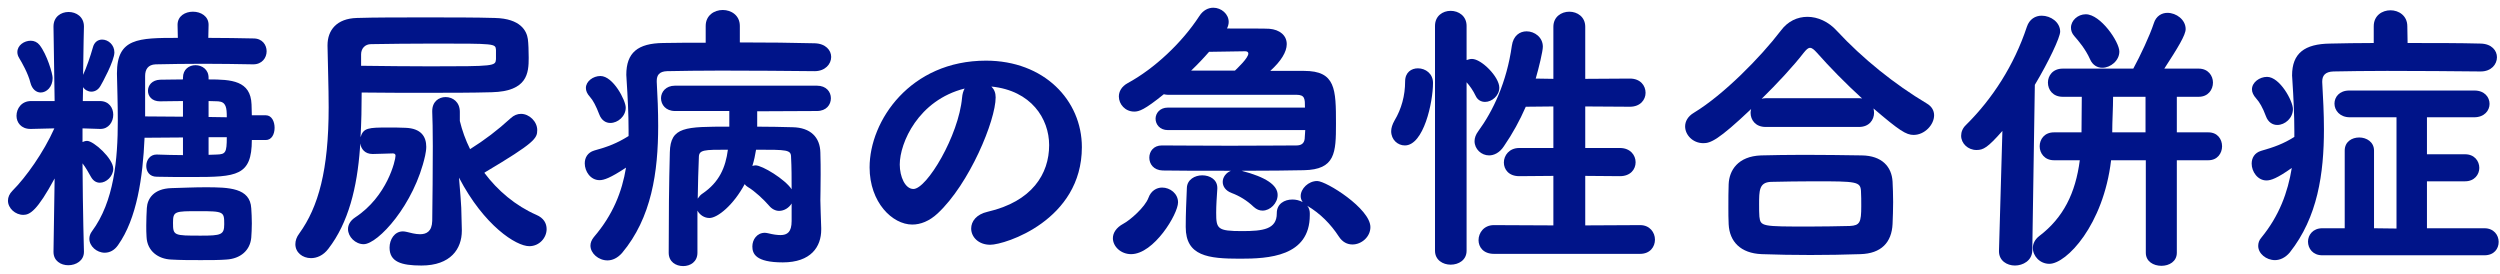
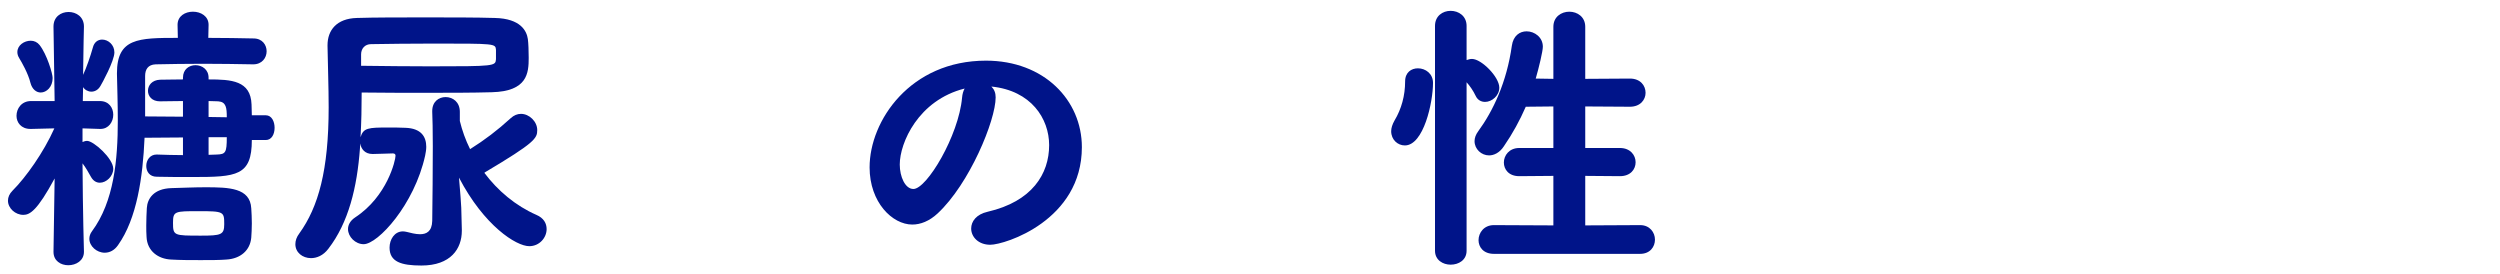
<svg xmlns="http://www.w3.org/2000/svg" width="246" height="27" viewBox="0 0 246 27" fill="none">
-   <path d="M244.468 25.12H228.508C227.584 25.12 227.108 24.448 227.108 23.776C227.108 23.132 227.584 22.46 228.508 22.46H230.72V14.816C230.72 13.948 231.42 13.528 232.148 13.528C232.876 13.528 233.604 13.976 233.604 14.816V22.46L235.816 22.488V11.54H231.224C230.244 11.54 229.712 10.868 229.712 10.196C229.712 9.552 230.188 8.908 231.168 8.908H243.488C244.468 8.908 244.972 9.552 244.972 10.224C244.972 10.868 244.468 11.54 243.46 11.54H238.812V15.18H242.564C243.488 15.18 243.964 15.852 243.964 16.524C243.964 17.168 243.488 17.84 242.564 17.84H238.812V22.46H244.468C245.392 22.46 245.868 23.132 245.868 23.804C245.868 24.476 245.42 25.12 244.468 25.12ZM244.104 7.032H244.076C241.472 7.004 238 6.976 234.892 6.976C232.876 6.976 231 7.004 229.6 7.032C228.788 7.06 228.508 7.452 228.508 8.012V8.096C228.592 9.608 228.676 11.176 228.676 12.716C228.676 17.084 228.06 21.368 225.316 24.84C224.868 25.372 224.336 25.596 223.86 25.596C222.992 25.596 222.208 24.952 222.208 24.196C222.208 23.916 222.292 23.636 222.516 23.384C224.28 21.228 225.12 18.932 225.512 16.524C224.056 17.56 223.44 17.756 223.02 17.756C222.152 17.756 221.564 16.888 221.564 16.104C221.564 15.544 221.844 15.04 222.488 14.844C223.776 14.48 224.7 14.144 225.764 13.472V12.912C225.764 11.288 225.68 9.608 225.568 7.872C225.568 7.732 225.54 7.564 225.54 7.424C225.54 5.24 226.772 4.316 229.292 4.288C230.552 4.26 232.008 4.232 233.576 4.232V2.58C233.576 1.544 234.388 1.012 235.228 1.012C236.04 1.012 236.88 1.544 236.88 2.58L236.908 4.232C239.512 4.232 242.088 4.232 244.104 4.288C245.196 4.316 245.7 4.988 245.7 5.632C245.7 6.332 245.14 7.032 244.104 7.032ZM224.084 12.296C223.636 12.296 223.188 12.044 222.964 11.428C222.656 10.588 222.32 10.028 222.012 9.692C221.732 9.384 221.592 9.076 221.592 8.796C221.592 8.096 222.348 7.564 223.076 7.564C224.336 7.564 225.624 9.944 225.624 10.728C225.624 11.624 224.84 12.296 224.084 12.296Z" fill="#001489" />
-   <path d="M211.148 24.868V15.768H207.732C206.976 22.152 203.336 25.96 201.656 25.96C200.732 25.96 200.032 25.204 200.032 24.392C200.032 24 200.228 23.552 200.676 23.216C203.028 21.424 204.232 19.016 204.652 15.768H202.104C201.18 15.768 200.704 15.068 200.704 14.396C200.704 13.696 201.18 13.024 202.104 13.024H204.82C204.82 12.128 204.848 10.672 204.848 9.524H202.972C201.992 9.524 201.516 8.824 201.516 8.124C201.516 7.452 201.992 6.752 202.972 6.752H209.916C210.588 5.52 211.54 3.504 211.932 2.3C212.156 1.572 212.716 1.264 213.276 1.264C214.144 1.264 215.068 1.936 215.068 2.86C215.068 3.448 214.312 4.68 212.968 6.752H216.356C217.28 6.752 217.756 7.452 217.756 8.124C217.756 8.824 217.28 9.524 216.356 9.524H214.2V13.024H217.308C218.204 13.024 218.652 13.696 218.652 14.396C218.652 15.068 218.204 15.768 217.308 15.768H214.2V24.868C214.2 25.736 213.444 26.156 212.688 26.156C211.904 26.156 211.148 25.736 211.148 24.868ZM196.7 24.672L197.036 12.884C195.58 14.536 195.16 14.76 194.488 14.76C193.648 14.76 192.976 14.116 192.976 13.36C192.976 12.996 193.116 12.604 193.48 12.268C196.028 9.748 198.184 6.444 199.444 2.636C199.696 1.88 200.284 1.544 200.9 1.544C201.796 1.544 202.72 2.188 202.72 3.112C202.72 3.672 201.6 6.052 200.228 8.348L199.976 24.672C199.948 25.652 199.052 26.128 198.268 26.128C197.484 26.128 196.7 25.652 196.7 24.728V24.672ZM208.544 5.072C208.544 5.968 207.676 6.668 206.864 6.668C206.388 6.668 205.912 6.416 205.66 5.828C205.212 4.82 204.512 4.008 204.12 3.56C203.868 3.28 203.784 3 203.784 2.72C203.784 2.02 204.456 1.404 205.24 1.404C206.696 1.404 208.544 4.12 208.544 5.072ZM211.12 13.024V9.524H207.928C207.928 10.616 207.844 11.904 207.844 13.024H211.12Z" fill="#001489" />
-   <path d="M182.924 12.492H173.74C172.732 12.492 172.256 11.792 172.256 11.092C172.256 10.98 172.284 10.84 172.312 10.728C169.064 13.808 168.308 14.088 167.608 14.088C166.572 14.088 165.816 13.276 165.816 12.436C165.816 11.96 166.068 11.456 166.684 11.092C169.596 9.328 173.236 5.632 175.224 3.028C175.924 2.076 176.876 1.656 177.856 1.656C178.864 1.656 179.928 2.132 180.74 3.028C183.288 5.772 186.424 8.292 189.616 10.196C190.092 10.476 190.316 10.896 190.316 11.344C190.316 12.268 189.392 13.276 188.3 13.276C187.572 13.276 186.9 12.856 184.352 10.672C184.38 10.812 184.408 10.952 184.408 11.092C184.408 11.792 183.932 12.492 182.924 12.492ZM186.228 22.04C186.144 23.86 185.108 24.952 183.064 25.008C181.44 25.064 179.788 25.092 178.136 25.092C176.512 25.092 174.888 25.064 173.348 25.008C171.276 24.924 170.184 23.776 170.1 22.068C170.072 21.564 170.072 20.976 170.072 20.388C170.072 19.576 170.072 18.764 170.1 18.12C170.156 16.776 170.996 15.376 173.292 15.292C174.468 15.264 175.924 15.236 177.492 15.236C179.396 15.236 181.412 15.264 183.204 15.292C185.192 15.32 186.144 16.412 186.228 17.868C186.256 18.456 186.284 19.156 186.284 19.884C186.284 20.612 186.256 21.34 186.228 22.04ZM173.74 9.664H182.896C183.008 9.664 183.12 9.664 183.232 9.692C181.636 8.236 180.04 6.612 178.78 5.184C178.5 4.876 178.304 4.708 178.108 4.708C177.912 4.708 177.744 4.876 177.492 5.184C176.428 6.556 174.888 8.208 173.348 9.72C173.46 9.692 173.6 9.664 173.74 9.664ZM182.028 22.236C183.008 22.18 183.148 21.9 183.148 20.276C183.148 19.772 183.148 19.24 183.12 18.792C183.064 17.868 182.672 17.84 178.556 17.84C177.072 17.84 175.56 17.868 174.244 17.896C173.096 17.952 173.096 18.764 173.096 20.108C173.096 20.556 173.096 21.004 173.124 21.312C173.236 22.292 173.376 22.292 178.08 22.292C179.396 22.292 180.768 22.264 182.028 22.236Z" fill="#001489" />
  <path d="M161.392 24.979H147C145.964 24.979 145.488 24.307 145.488 23.635C145.488 22.907 146.02 22.151 147 22.151L152.852 22.179V17.307L149.492 17.335C148.456 17.335 147.98 16.663 147.98 15.991C147.98 15.291 148.512 14.563 149.492 14.563H152.852V10.475L150.136 10.503C149.548 11.847 148.848 13.135 147.98 14.395C147.56 15.039 147 15.291 146.524 15.291C145.768 15.291 145.096 14.675 145.096 13.891C145.096 13.583 145.208 13.247 145.46 12.911C146.916 10.923 148.26 8.095 148.764 4.511C148.904 3.503 149.548 3.083 150.22 3.083C151.004 3.083 151.816 3.671 151.816 4.595C151.816 5.043 151.424 6.667 151.116 7.731L152.852 7.759V2.635C152.852 1.655 153.636 1.151 154.42 1.151C155.204 1.151 155.988 1.655 155.988 2.635V7.759L160.384 7.731C161.42 7.731 161.924 8.431 161.924 9.131C161.924 9.803 161.42 10.503 160.384 10.503L155.988 10.475V14.563H159.404C160.412 14.563 160.944 15.263 160.944 15.963C160.944 16.663 160.44 17.335 159.404 17.335L155.988 17.307V22.179L161.392 22.151C162.344 22.151 162.848 22.879 162.848 23.579C162.848 24.279 162.372 24.979 161.392 24.979ZM141.204 24.671V2.551C141.204 1.571 141.96 1.067 142.744 1.067C143.528 1.067 144.312 1.571 144.312 2.551V5.911C144.48 5.855 144.648 5.799 144.844 5.799C145.768 5.799 147.532 7.563 147.532 8.627C147.532 9.411 146.804 10.027 146.132 10.027C145.768 10.027 145.404 9.859 145.208 9.439C144.956 8.907 144.62 8.431 144.312 8.095V24.671C144.312 25.595 143.528 26.043 142.744 26.043C141.988 26.043 141.204 25.595 141.204 24.671ZM138.236 14.311C137.536 14.311 136.892 13.751 136.892 12.911C136.892 12.603 137.004 12.239 137.228 11.847C137.9 10.727 138.264 9.411 138.264 8.011C138.264 7.115 138.88 6.723 139.524 6.723C140.28 6.723 141.008 7.255 141.008 8.151C141.008 10.083 140.084 14.311 138.236 14.311Z" fill="#001489" />
-   <path d="M128.436 12.8H114.912C114.128 12.8 113.708 12.24 113.708 11.68C113.708 11.148 114.128 10.588 114.912 10.588H128.408C128.408 9.72 128.408 9.328 127.568 9.328H114.912C114.772 9.328 114.632 9.3 114.52 9.272C112.616 10.812 112.084 10.98 111.608 10.98C110.712 10.98 110.096 10.252 110.096 9.496C110.096 9.02 110.348 8.516 110.964 8.18C113.596 6.752 116.312 4.204 118.02 1.572C118.384 1.012 118.888 0.76 119.392 0.76C120.176 0.76 120.904 1.376 120.904 2.16C120.904 2.356 120.848 2.58 120.736 2.804C122.5 2.804 124.628 2.804 124.908 2.832C125.916 2.916 126.616 3.476 126.616 4.344C126.616 5.1 126.056 6.024 124.992 6.976H128.324C131.432 6.976 131.46 8.768 131.46 12.184C131.46 15.012 131.404 16.692 128.296 16.748C127.092 16.776 124.684 16.804 122.164 16.804C124.544 17.42 125.72 18.204 125.72 19.184C125.72 19.996 124.992 20.724 124.236 20.724C123.928 20.724 123.648 20.612 123.368 20.36C122.696 19.716 121.94 19.268 121.184 18.988C120.596 18.764 120.316 18.344 120.316 17.896C120.316 17.448 120.624 17 121.128 16.804C118.356 16.804 115.64 16.804 114.408 16.776C113.512 16.748 113.092 16.132 113.092 15.516C113.092 14.9 113.512 14.312 114.324 14.312H114.352C115.528 14.312 118.3 14.34 121.016 14.34C123.76 14.34 126.476 14.312 127.568 14.312C128.044 14.312 128.324 14.116 128.38 13.668L128.436 12.8ZM125.636 21.004V20.976C125.636 20.052 126.392 19.632 127.176 19.632C127.512 19.632 127.876 19.716 128.184 19.884C128.044 19.688 127.988 19.492 127.988 19.296C127.988 18.568 128.744 17.812 129.612 17.812C130.508 17.812 134.848 20.528 134.848 22.348C134.848 23.3 133.98 24.056 133.084 24.056C132.58 24.056 132.104 23.832 131.74 23.272C130.956 22.068 129.92 21.004 128.632 20.248C128.8 20.444 128.884 20.696 128.884 20.976V21.172C128.884 25.26 124.796 25.456 122.024 25.456C118.888 25.456 116.676 25.204 116.676 22.348V22.264C116.676 21.06 116.732 19.772 116.788 18.484C116.816 17.672 117.572 17.252 118.3 17.252C119.056 17.252 119.784 17.672 119.784 18.484V18.568C119.728 19.408 119.672 20.22 119.672 20.92C119.672 22.516 119.784 22.74 122.22 22.74C124.264 22.74 125.636 22.572 125.636 21.004ZM111.3 25.008C110.292 25.008 109.508 24.252 109.508 23.44C109.508 22.936 109.816 22.404 110.544 22.012C111.188 21.676 112.672 20.388 113.008 19.464C113.26 18.764 113.82 18.456 114.352 18.456C115.136 18.456 115.92 19.044 115.92 19.912C115.92 21.06 113.54 25.008 111.3 25.008ZM122.528 5.044L118.972 5.1C118.412 5.744 117.824 6.36 117.208 6.948H121.52C121.744 6.724 122.836 5.716 122.836 5.268C122.836 5.128 122.724 5.044 122.528 5.044Z" fill="#001489" />
  <path d="M97.552 8.516C97.832 8.796 97.972 9.132 97.972 9.58C97.972 11.848 95.396 18.092 92.26 21.004C91.448 21.76 90.58 22.096 89.768 22.096C87.808 22.096 85.568 19.912 85.568 16.468C85.568 11.876 89.572 5.968 97.02 5.968C102.732 5.968 106.456 9.86 106.456 14.48C106.456 21.676 98.896 24.084 97.44 24.084C96.264 24.084 95.564 23.3 95.564 22.488C95.564 21.788 96.068 21.088 97.188 20.836C101.556 19.828 103.236 17.112 103.236 14.284C103.236 11.68 101.472 8.908 97.552 8.516ZM94.92 8.712C90.356 9.86 88.536 14.06 88.536 16.188C88.536 17.392 89.068 18.596 89.88 18.596C91.196 18.596 94.332 13.36 94.668 9.608C94.696 9.272 94.78 8.964 94.92 8.712Z" fill="#001489" />
-   <path d="M77.896 21.759V20.023C77.644 20.443 77.168 20.751 76.664 20.751C76.328 20.751 75.964 20.583 75.684 20.247C75.18 19.659 74.256 18.791 73.584 18.399C73.444 18.315 73.36 18.231 73.276 18.119C72.184 20.163 70.616 21.451 69.804 21.451C69.3 21.451 68.852 21.143 68.628 20.723V24.867C68.628 25.763 67.928 26.183 67.228 26.183C66.5 26.183 65.8 25.763 65.8 24.867C65.8 21.367 65.828 18.119 65.912 14.983C65.968 12.463 67.424 12.463 71.764 12.463V10.923H66.416C65.52 10.923 65.044 10.307 65.044 9.663C65.044 9.047 65.52 8.431 66.416 8.431H80.388C81.312 8.431 81.76 9.047 81.76 9.663C81.76 10.307 81.312 10.923 80.388 10.923L74.508 10.951V12.463C75.712 12.463 76.888 12.491 77.98 12.519C79.772 12.547 80.696 13.527 80.724 15.011C80.752 15.823 80.752 16.551 80.752 17.167C80.752 18.399 80.724 19.267 80.724 19.715C80.724 20.135 80.78 21.535 80.808 22.431V22.599C80.808 24.279 79.8 25.819 77.028 25.819C74.34 25.819 74.032 24.951 74.032 24.251C74.032 23.579 74.48 22.907 75.264 22.907C75.376 22.907 75.488 22.935 75.628 22.963C76.076 23.075 76.468 23.131 76.804 23.131C77.476 23.131 77.896 22.823 77.896 21.759ZM80.164 7.003H80.136C77.504 6.975 74.032 6.947 70.924 6.947C68.908 6.947 67.06 6.975 65.632 7.003C64.876 7.031 64.624 7.395 64.624 7.955V8.067C64.708 9.495 64.764 10.951 64.764 12.379C64.764 16.915 64.12 21.423 61.208 24.895C60.76 25.399 60.256 25.623 59.78 25.623C58.884 25.623 58.1 24.923 58.1 24.167C58.1 23.887 58.212 23.607 58.436 23.327C60.312 21.143 61.208 18.875 61.6 16.495C60.032 17.531 59.416 17.727 58.996 17.727C58.1 17.727 57.54 16.859 57.54 16.075C57.54 15.515 57.82 15.011 58.464 14.815C59.808 14.451 60.732 14.087 61.852 13.387V12.827C61.852 11.231 61.768 9.579 61.656 7.843C61.656 7.675 61.628 7.507 61.628 7.367C61.628 5.183 62.748 4.259 65.268 4.231C66.5 4.203 67.928 4.203 69.44 4.203V2.551C69.44 1.515 70.28 0.983 71.12 0.983C71.96 0.983 72.8 1.515 72.8 2.551V4.175C75.46 4.175 78.092 4.203 80.164 4.259C81.256 4.287 81.788 4.959 81.788 5.603C81.788 6.303 81.2 7.003 80.164 7.003ZM60.06 12.099C59.612 12.099 59.192 11.847 58.968 11.259C58.66 10.447 58.352 9.859 58.044 9.523C57.764 9.215 57.652 8.935 57.652 8.655C57.652 8.011 58.352 7.479 59.08 7.479C60.34 7.479 61.572 9.887 61.572 10.587C61.572 11.455 60.788 12.099 60.06 12.099ZM71.624 14.731C69.272 14.731 68.768 14.731 68.768 15.487C68.712 16.691 68.684 18.035 68.656 19.547C68.768 19.379 68.908 19.183 69.132 19.043C70.784 17.923 71.4 16.467 71.624 14.731ZM77.896 18.623C77.896 17.587 77.896 16.439 77.84 15.459C77.84 14.731 77.448 14.731 74.396 14.731C74.312 15.263 74.2 15.795 74.032 16.327C74.144 16.299 74.256 16.271 74.34 16.271C75.012 16.271 77.252 17.643 77.896 18.623Z" fill="#001489" />
  <path d="M35.448 14.116L35.42 14.592C35.14 18.428 34.3 21.9 32.312 24.476C31.808 25.148 31.164 25.4 30.604 25.4C29.764 25.4 29.064 24.84 29.064 24.028C29.064 23.692 29.176 23.328 29.456 22.964C31.332 20.36 32.34 16.748 32.34 10.56C32.34 8.516 32.256 6.444 32.228 4.512V4.456C32.228 2.972 33.124 1.824 35.112 1.768C36.876 1.712 39.368 1.712 41.86 1.712C44.352 1.712 46.872 1.712 48.692 1.768C51.24 1.824 51.828 3.056 51.94 3.84C51.996 4.232 52.024 5.016 52.024 5.688C52.024 7.172 51.912 8.992 48.384 9.076C46.48 9.132 44.212 9.132 41.804 9.132C39.816 9.132 37.716 9.132 35.588 9.104C35.588 10.56 35.56 12.044 35.476 13.5C35.756 12.576 36.26 12.548 38.192 12.548C38.752 12.548 39.34 12.548 39.9 12.576C41.44 12.632 41.944 13.444 41.944 14.452C41.944 14.732 41.888 15.04 41.832 15.32C40.768 20.136 37.184 24.028 35.784 24.028C34.972 24.028 34.244 23.3 34.244 22.544C34.244 22.152 34.44 21.732 34.944 21.396C38.108 19.324 38.92 15.768 38.92 15.32C38.92 15.152 38.808 15.096 38.64 15.096C38.164 15.124 37.352 15.124 36.708 15.152H36.652C35.896 15.152 35.532 14.648 35.448 14.116ZM45.388 20.444L45.444 22.6V22.712C45.444 24.476 44.352 26.128 41.468 26.128C39.48 26.128 38.332 25.764 38.332 24.364C38.332 23.58 38.808 22.768 39.648 22.768C39.788 22.768 39.9 22.796 40.04 22.824C40.376 22.908 40.88 23.048 41.328 23.048C41.944 23.048 42.504 22.796 42.532 21.732C42.56 19.632 42.588 16.692 42.588 14.368C42.588 12.856 42.56 11.596 42.532 11.008V10.924C42.532 10 43.176 9.552 43.848 9.552C44.548 9.552 45.248 10.028 45.248 11.008V11.904C45.472 12.828 45.808 13.78 46.256 14.676C47.684 13.78 48.944 12.828 50.26 11.624C50.568 11.344 50.904 11.204 51.268 11.204C52.08 11.204 52.864 11.96 52.864 12.8C52.864 13.612 52.64 14.032 47.74 16.944C47.712 16.972 47.684 17 47.656 17C48.972 18.764 50.736 20.248 52.78 21.144C53.508 21.452 53.788 21.984 53.788 22.544C53.788 23.384 53.088 24.224 52.08 24.224C50.792 24.224 47.628 22.208 45.164 17.476C45.276 18.792 45.388 20.192 45.388 20.444ZM35.532 5.352V6.472C37.828 6.5 40.152 6.528 42.308 6.528C48.692 6.528 48.748 6.5 48.804 5.828V4.904C48.748 4.288 48.748 4.288 42.672 4.288C40.432 4.288 38.192 4.316 36.512 4.344C35.924 4.344 35.532 4.764 35.532 5.352Z" fill="#001489" />
  <path d="M26.152 13.779H24.78C24.78 17.307 23.296 17.419 18.956 17.419C17.724 17.419 16.464 17.419 15.428 17.391C14.7 17.391 14.392 16.859 14.392 16.327C14.392 15.767 14.756 15.207 15.4 15.207H15.456C16.296 15.235 17.164 15.263 18.004 15.263V13.527L14.224 13.555C14.056 17.447 13.468 21.507 11.62 24.111C11.256 24.643 10.78 24.867 10.304 24.867C9.52 24.867 8.792 24.223 8.792 23.495C8.792 23.243 8.876 22.991 9.044 22.767C11.228 19.827 11.592 15.683 11.592 11.847C11.592 10.223 11.536 8.655 11.508 7.283V7.199C11.508 3.755 13.608 3.727 17.5 3.727L17.472 2.467V2.439C17.472 1.571 18.228 1.151 18.984 1.151C19.768 1.151 20.524 1.599 20.524 2.439V2.467L20.496 3.727C22.036 3.727 23.576 3.755 24.948 3.783C25.816 3.783 26.236 4.427 26.236 5.043C26.236 5.687 25.788 6.331 24.92 6.331H24.892C23.352 6.303 21.644 6.275 19.992 6.275C18.312 6.275 16.688 6.303 15.316 6.331C14.56 6.359 14.28 6.835 14.28 7.479V11.455L18.004 11.483V9.943C17.192 9.943 16.38 9.971 15.764 9.971H15.736C14.952 9.971 14.56 9.467 14.56 8.935C14.56 8.403 14.952 7.871 15.764 7.843C16.408 7.843 17.164 7.815 18.004 7.815V7.647C18.004 6.807 18.62 6.415 19.236 6.415C19.88 6.415 20.524 6.835 20.524 7.647V7.815C22.764 7.815 24.668 7.927 24.752 10.279C24.752 10.615 24.78 11.007 24.78 11.343H26.152C26.74 11.343 27.02 11.959 27.02 12.575C27.02 13.191 26.74 13.779 26.152 13.779ZM8.26 24.755V24.783C8.26 25.651 7.476 26.099 6.72 26.099C5.992 26.099 5.264 25.679 5.264 24.783V24.755L5.376 17.559C3.668 20.723 2.94 21.143 2.296 21.143C1.512 21.143 0.784 20.499 0.784 19.743C0.784 19.407 0.924 19.071 1.232 18.763C2.548 17.447 4.284 15.011 5.348 12.631L3.052 12.687H2.996C2.072 12.687 1.624 12.043 1.624 11.399C1.624 10.671 2.128 9.943 3.052 9.943H5.376L5.264 2.635V2.607C5.264 1.655 5.992 1.179 6.748 1.179C7.504 1.179 8.26 1.655 8.26 2.607V2.635C8.26 2.635 8.204 4.735 8.176 7.367C8.484 6.723 8.904 5.519 9.128 4.707C9.268 4.119 9.66 3.895 10.052 3.895C10.64 3.895 11.256 4.399 11.256 5.155C11.256 5.995 10.024 8.235 9.884 8.459C9.66 8.851 9.324 9.019 8.988 9.019C8.68 9.019 8.344 8.851 8.176 8.571L8.148 9.943H9.828C10.724 9.943 11.144 10.615 11.144 11.287C11.144 11.987 10.696 12.687 9.884 12.687H9.828L8.12 12.631V13.975C8.26 13.919 8.4 13.863 8.568 13.863C9.212 13.863 11.144 15.599 11.144 16.607C11.144 17.335 10.472 17.979 9.828 17.979C9.492 17.979 9.184 17.811 8.96 17.419C8.708 16.971 8.428 16.467 8.12 16.075C8.148 20.919 8.26 24.755 8.26 24.755ZM24.724 23.383C24.612 24.643 23.66 25.455 22.288 25.539C21.616 25.595 20.692 25.595 19.74 25.595C18.76 25.595 17.752 25.595 16.828 25.539C15.596 25.483 14.476 24.727 14.42 23.299C14.392 22.935 14.392 22.571 14.392 22.207C14.392 21.591 14.42 21.003 14.448 20.471C14.504 19.547 15.12 18.567 16.856 18.511C17.976 18.483 19.096 18.427 20.216 18.427C22.54 18.427 24.612 18.483 24.724 20.499C24.752 20.919 24.78 21.451 24.78 21.983C24.78 22.487 24.752 22.991 24.724 23.383ZM22.064 22.067C22.064 20.835 22.036 20.779 19.572 20.779C17.192 20.779 17.024 20.779 17.024 21.927C17.024 23.187 17.108 23.187 19.768 23.187C21.756 23.187 22.064 23.103 22.064 22.067ZM4.004 9.103C3.584 9.103 3.164 8.795 2.996 8.151C2.772 7.227 2.128 6.107 1.904 5.743C1.764 5.519 1.708 5.323 1.708 5.127C1.708 4.455 2.38 4.007 3.024 4.007C3.36 4.007 3.668 4.147 3.892 4.427C4.62 5.351 5.18 7.255 5.18 7.675C5.18 8.543 4.592 9.103 4.004 9.103ZM22.316 13.499H20.524V15.235C20.804 15.235 21.084 15.207 21.336 15.207C22.204 15.179 22.316 15.011 22.316 13.499ZM20.524 11.511L22.316 11.539C22.316 10.615 22.26 10.027 21.476 9.971C21.196 9.971 20.888 9.943 20.524 9.943V11.511Z" fill="#001489" />
</svg>